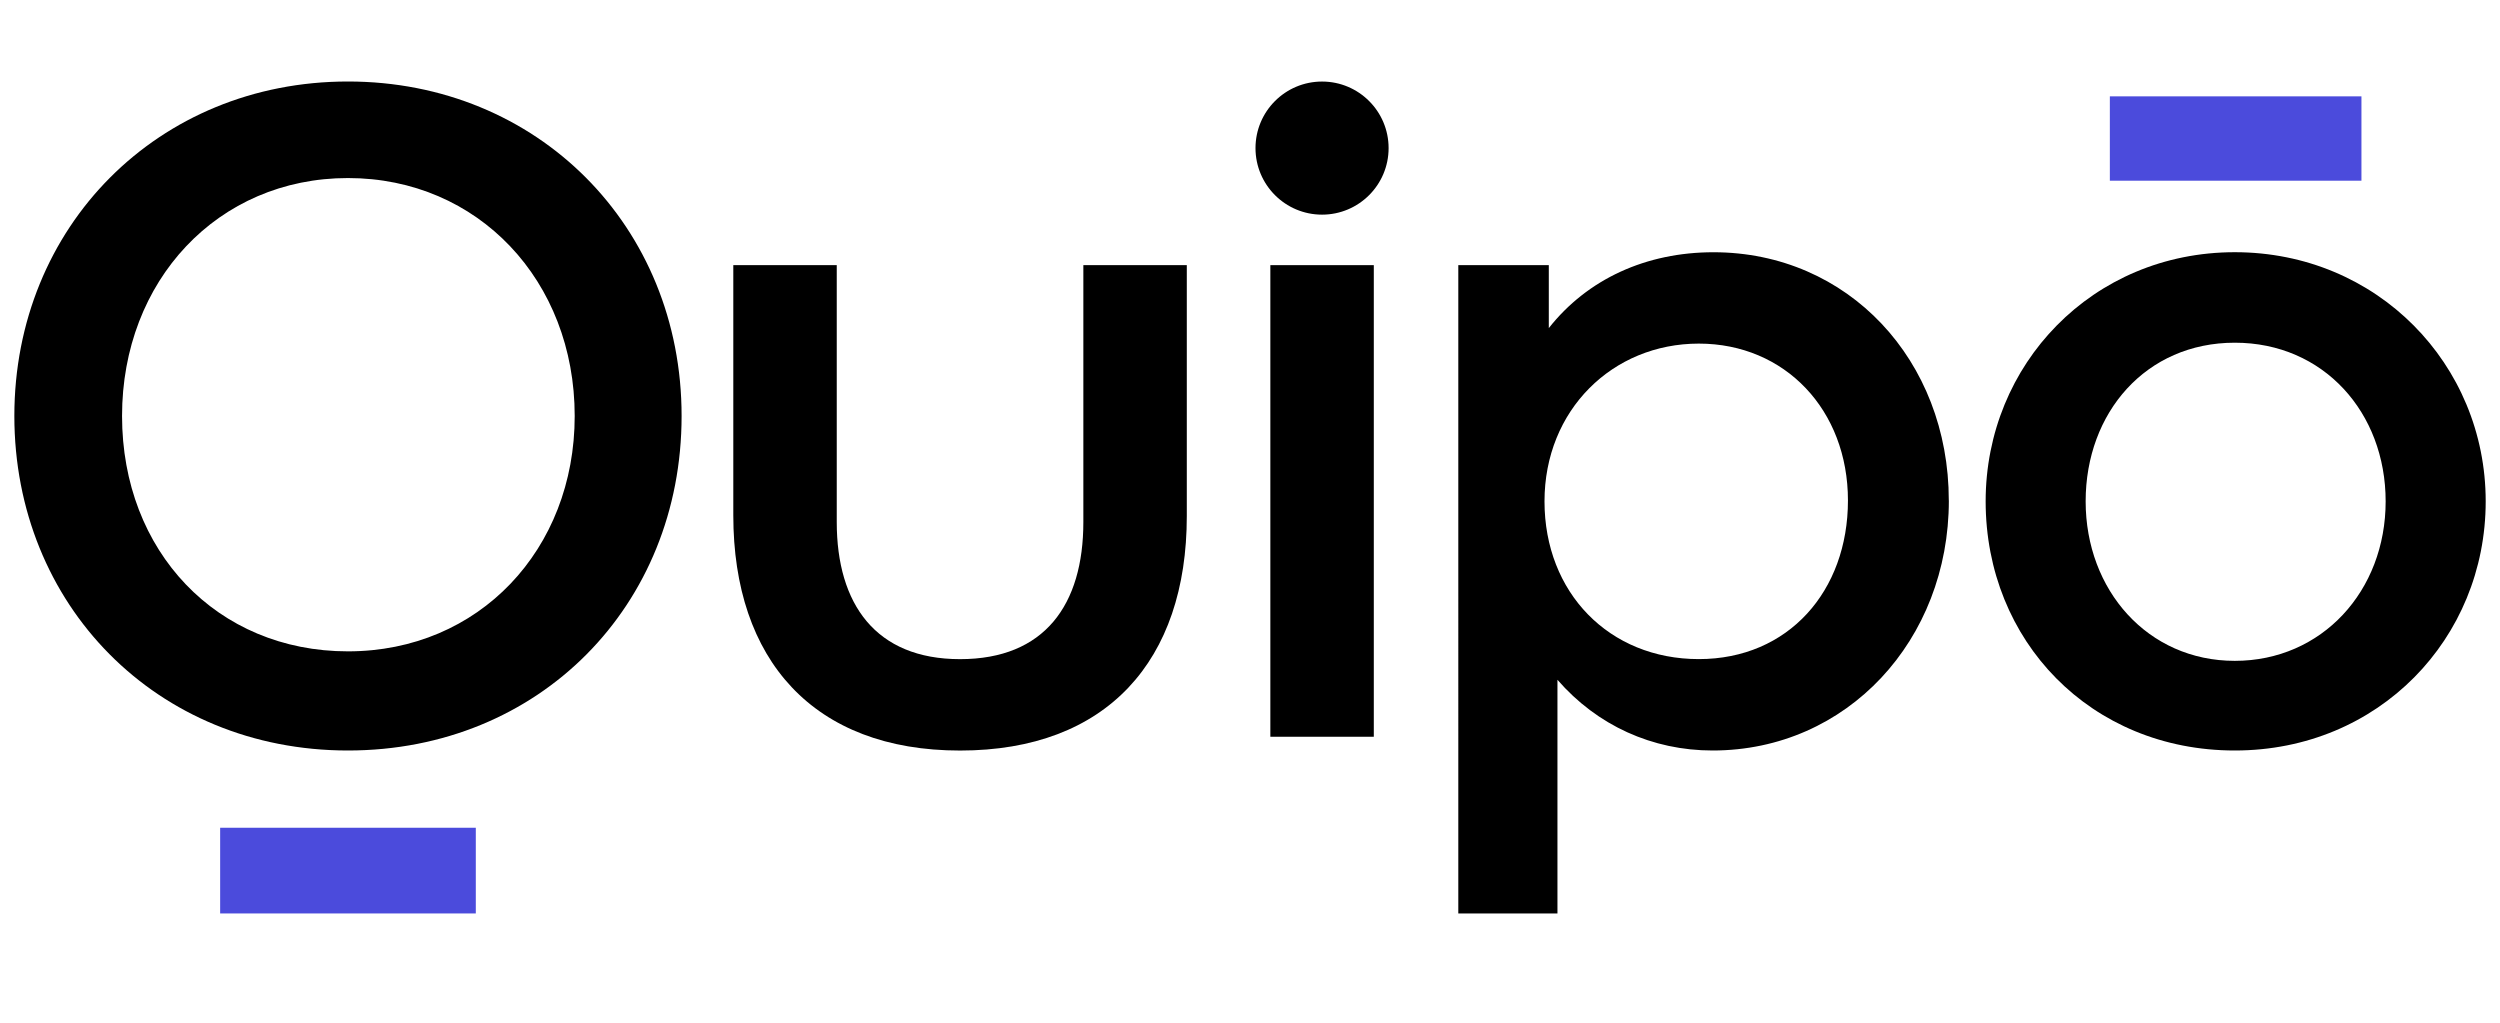
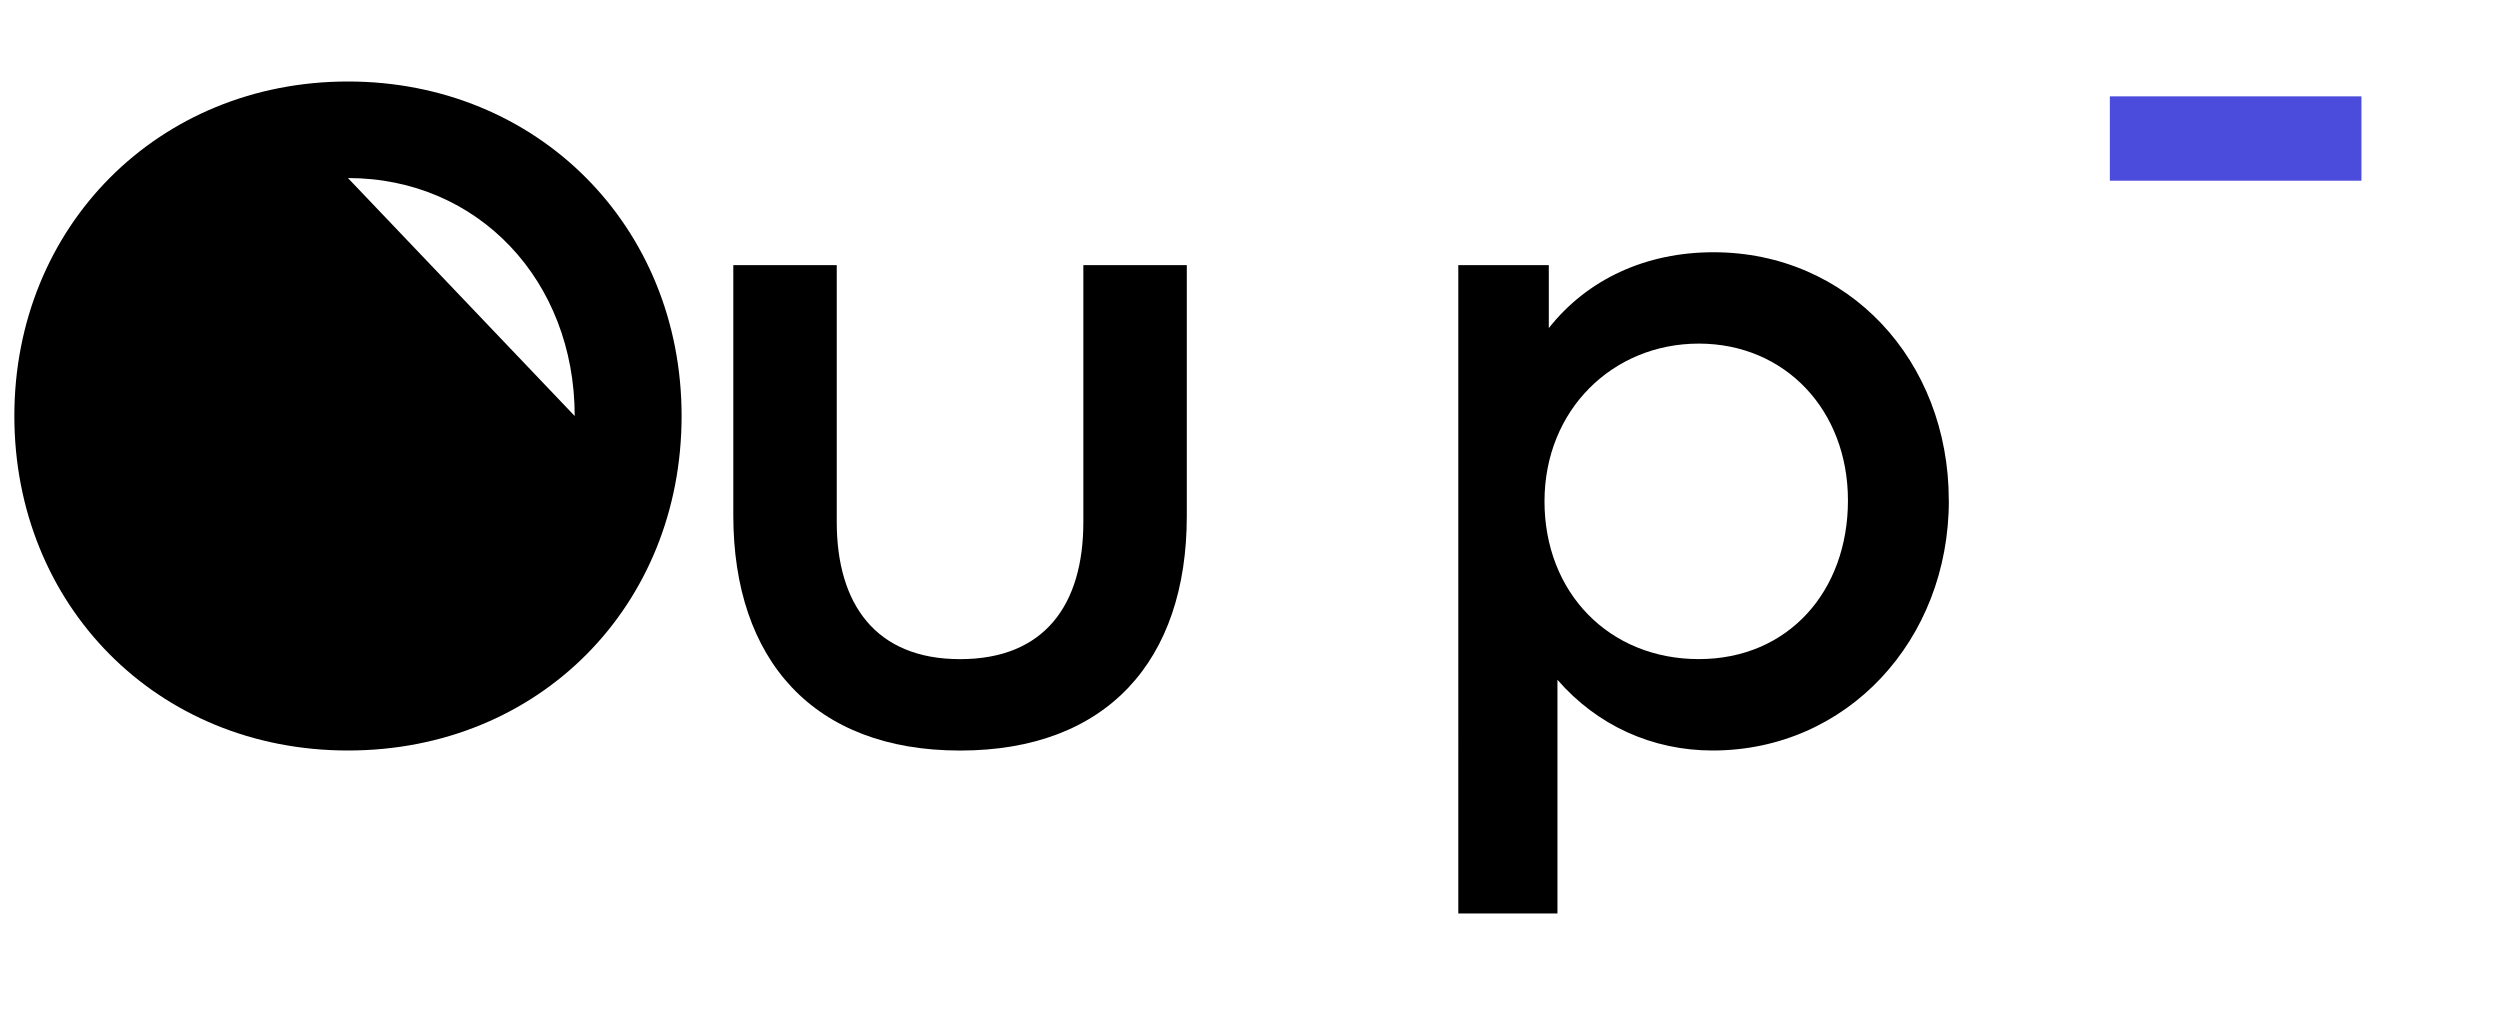
<svg xmlns="http://www.w3.org/2000/svg" id="Layer_1" version="1.1" viewBox="0 0 500 204.6">
  <defs>
    <style>
      .st0 {
        fill: #4b4bdc;
      }
    </style>
  </defs>
-   <path d="M2.87,83.2C2.87,45.27,31.66,16.3,69.59,16.3s66.73,28.97,66.73,66.9-28.45,66.9-66.73,66.9S2.87,120.96,2.87,83.2ZM114.94,83.2c0-27.07-19.31-47.59-45.35-47.59s-45.18,20.52-45.18,47.59,18.97,47.07,45.18,47.07,45.35-20.35,45.35-47.07Z" />
+   <path d="M2.87,83.2C2.87,45.27,31.66,16.3,69.59,16.3s66.73,28.97,66.73,66.9-28.45,66.9-66.73,66.9S2.87,120.96,2.87,83.2ZM114.94,83.2c0-27.07-19.31-47.59-45.35-47.59Z" />
  <path d="M146.66,103.03v-50h20.69v51.38c0,16.38,7.76,27.42,24.66,27.42s24.66-10.86,24.66-27.42v-51.38h20.69v50.18c0,28.97-16.04,46.9-45.35,46.9s-45.35-18.1-45.35-47.07Z" />
-   <path d="M254.07,53.03h20.69v94.32h-20.69V53.03Z" />
-   <path class="st0" d="M95.16,165.55v17.14h-51.13v-17.14h51.13Z" />
  <path class="st0" d="M472.29,19.27v16.87h-50.32v-16.87h50.32Z" />
  <path d="M389.77,100.1c0,27.93-20.35,50-47.24,50-12.07,0-23.1-5-31.04-14.14v46.73h-19.83V53.03h18.1v12.59c7.76-9.83,19.48-15.17,32.93-15.17,26.9,0,47.07,21.55,47.07,49.66ZM369.59,100.1c0-18.1-12.59-31.38-29.83-31.38s-30.86,13.28-30.86,31.55,12.93,31.55,30.86,31.55,29.83-13.62,29.83-31.73Z" />
-   <path d="M397.13,100.27c0-27.42,21.38-49.83,49.83-49.83s50.18,22.41,50.18,49.83-21.38,49.83-50.18,49.83-49.83-21.9-49.83-49.83ZM477.13,100.27c0-17.76-12.41-31.73-30.17-31.73s-29.83,13.97-29.83,31.73,12.41,31.9,29.83,31.9,30.17-13.97,30.17-31.9Z" />
-   <circle cx="264.41" cy="29.62" r="13.31" />
</svg>